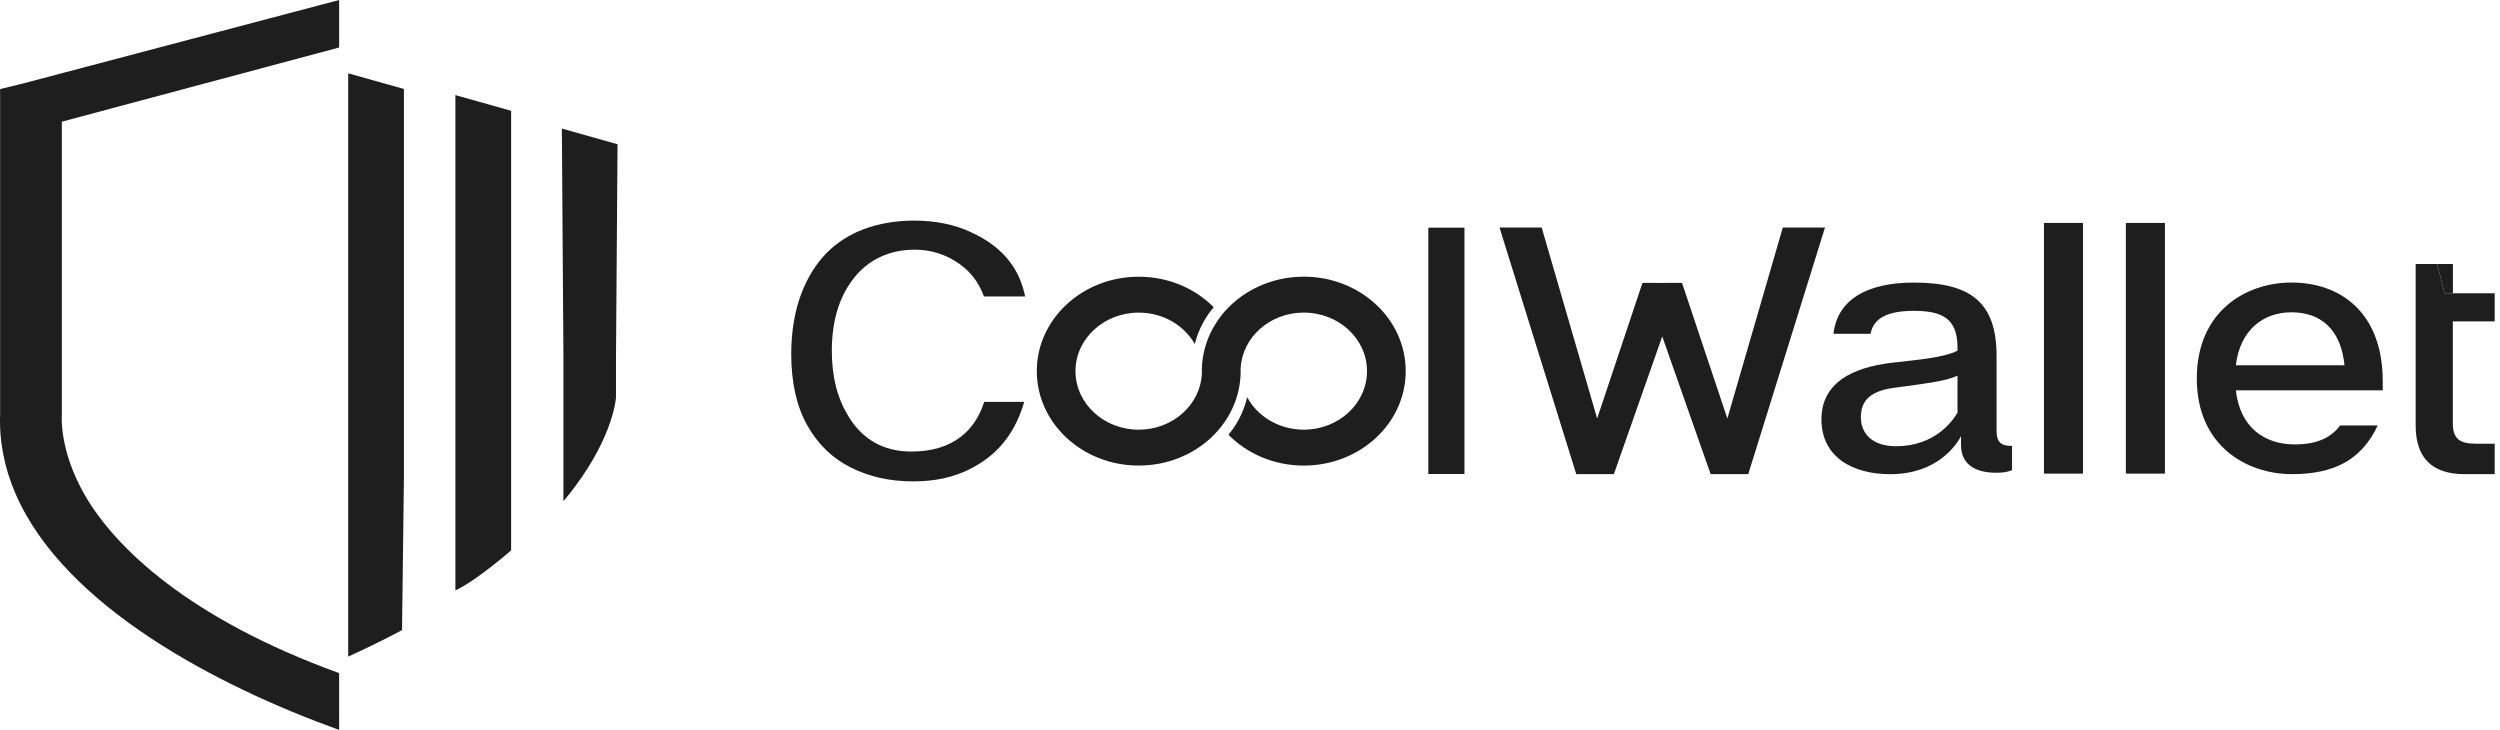
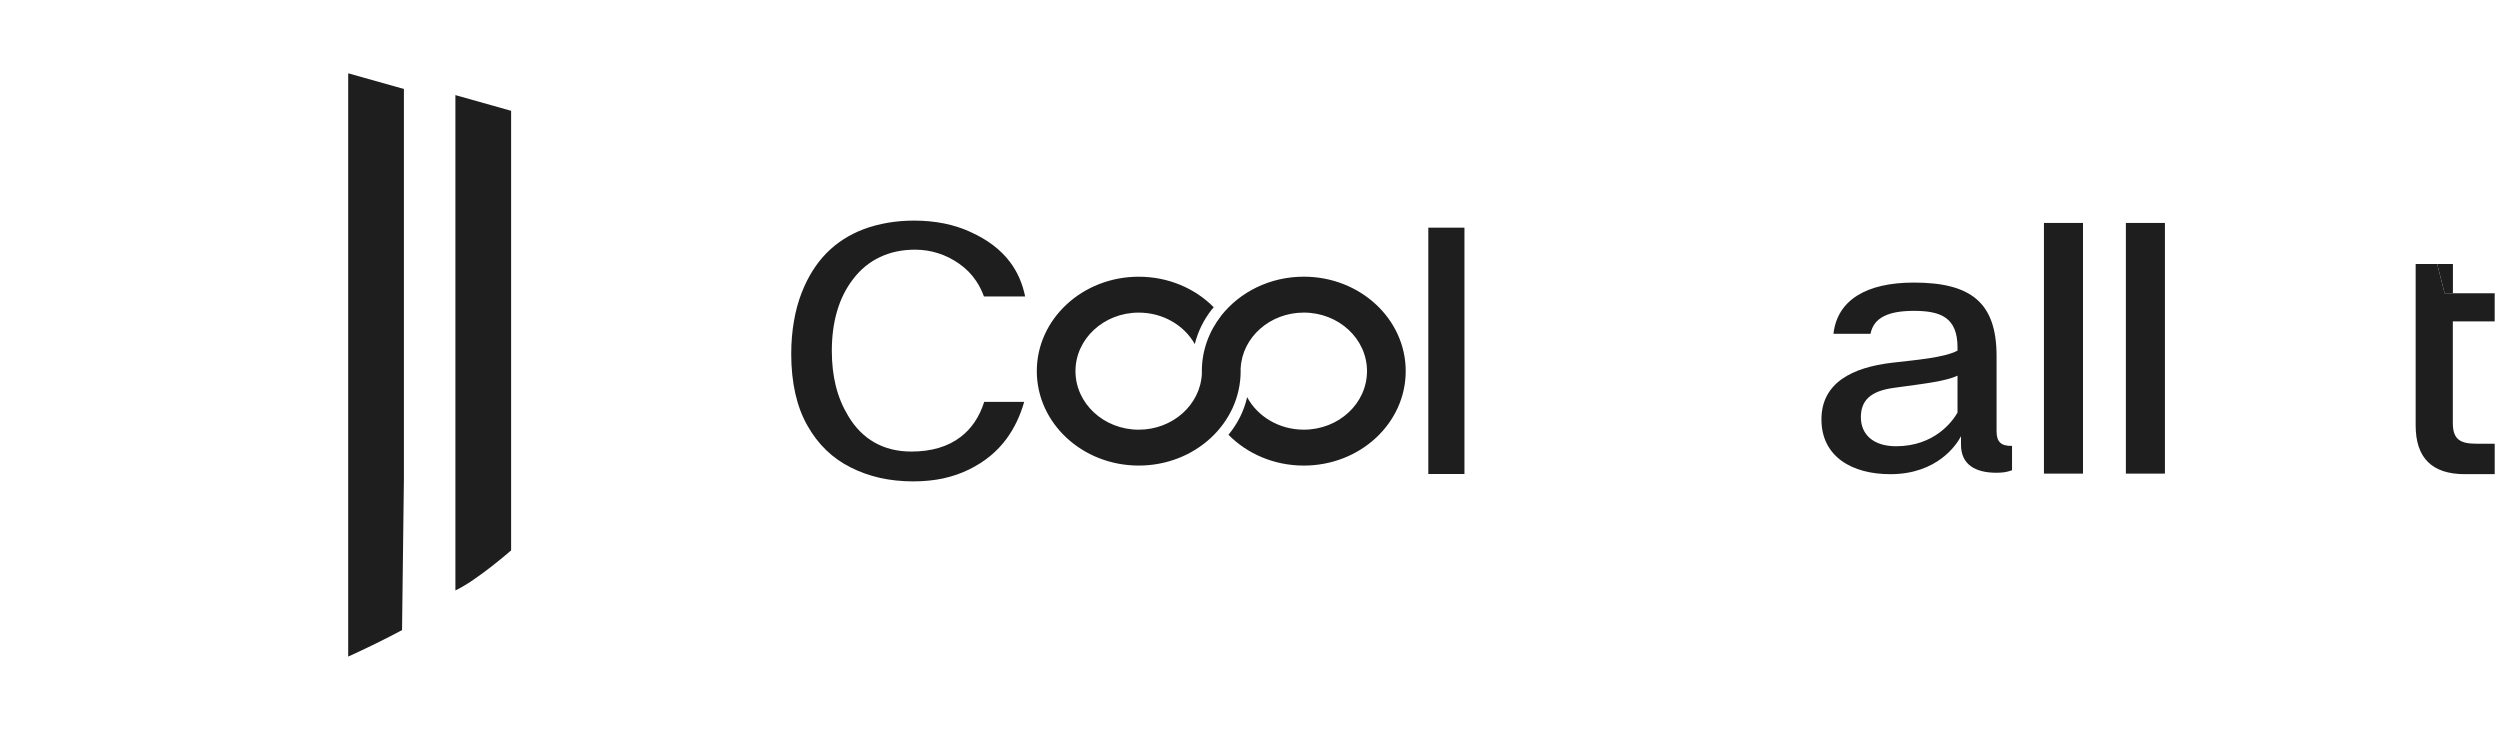
<svg xmlns="http://www.w3.org/2000/svg" width="137" height="40" viewBox="0 0 137 40" fill="none">
-   <path d="M0.006 4.882V6.084V22.643H0.008C-0.055 24.201 0.253 25.671 0.848 27.05C3.521 33.244 11.981 37.623 18.585 40L18.584 36.887C10.299 33.883 6.288 29.968 4.659 27.149C3.217 24.654 3.389 22.747 3.389 22.747V6.668L18.585 2.603V0.294V0L1.355 4.55L0.006 4.882Z" fill="#1E1E1F" />
  <path d="M19.081 35.981C20.138 35.501 21.12 35.017 22.032 34.53L22.134 26.224V4.876L19.081 4.017V35.981Z" fill="#1E1E1F" />
  <path d="M24.956 32.355C26.131 31.807 28.009 30.161 28.009 30.161V27.419V6.072L24.956 5.212V32.355Z" fill="#1E1E1F" />
-   <path d="M30.79 7.045L30.875 19.494C30.875 19.494 30.875 25.465 30.875 27.456L30.959 27.367C31.152 27.135 31.33 26.907 31.497 26.684C33.65 23.807 33.756 21.775 33.756 21.775V19.643L33.841 7.905L30.79 7.045Z" fill="#1E1E1F" />
  <path fill-rule="evenodd" clip-rule="evenodd" d="M55.163 24.037C55.583 23.465 55.905 22.793 56.126 22.021H53.936C53.671 22.849 53.238 23.491 52.641 23.946C51.944 24.479 51.042 24.745 49.942 24.745C49.183 24.745 48.507 24.581 47.921 24.247C47.341 23.919 46.861 23.43 46.479 22.789C46.181 22.297 45.953 21.751 45.803 21.154C45.657 20.562 45.584 19.923 45.584 19.235C45.584 18.44 45.678 17.713 45.869 17.061C46.061 16.395 46.359 15.803 46.754 15.29C47.158 14.76 47.647 14.36 48.217 14.091C48.791 13.819 49.429 13.682 50.138 13.682C50.583 13.682 51.006 13.747 51.412 13.878C51.818 14.006 52.202 14.199 52.565 14.453C52.939 14.716 53.247 15.029 53.492 15.395C53.664 15.652 53.809 15.936 53.92 16.246H56.178C56.033 15.534 55.759 14.904 55.352 14.363C54.847 13.691 54.132 13.142 53.207 12.725L53.204 12.721C52.298 12.301 51.257 12.089 50.09 12.089C49.586 12.089 49.104 12.13 48.654 12.207C48.197 12.284 47.755 12.401 47.337 12.556C46.533 12.861 45.85 13.303 45.286 13.876C44.72 14.456 44.269 15.176 43.936 16.033L43.933 16.036C43.744 16.526 43.599 17.048 43.507 17.604C43.411 18.158 43.359 18.756 43.359 19.398C43.359 20.193 43.437 20.919 43.585 21.575C43.732 22.221 43.952 22.806 44.245 23.32C44.534 23.835 44.879 24.286 45.276 24.669C45.669 25.047 46.114 25.363 46.617 25.613V25.615C47.121 25.869 47.661 26.062 48.229 26.19C48.796 26.316 49.403 26.38 50.049 26.38C50.636 26.38 51.181 26.325 51.698 26.215C52.207 26.101 52.684 25.937 53.126 25.718L53.128 25.715C53.968 25.3 54.648 24.743 55.163 24.037ZM78.271 25.975H80.252V12.477H78.271V25.975ZM62.403 15.164C64.03 15.164 65.493 15.807 66.512 16.836L66.398 16.975L66.39 16.966L66.388 16.984C65.96 17.536 65.643 18.172 65.475 18.856C64.895 17.831 63.742 17.131 62.402 17.131C60.49 17.131 58.936 18.568 58.936 20.337C58.936 22.11 60.49 23.547 62.402 23.547C64.265 23.547 65.785 22.181 65.863 20.472C65.861 20.427 65.861 20.383 65.861 20.337C65.861 19.208 66.253 18.163 66.915 17.31L66.918 17.292L66.922 17.298C67.941 16.005 69.587 15.162 71.448 15.162C74.533 15.162 77.033 17.48 77.033 20.337C77.033 23.197 74.533 25.514 71.448 25.514C69.813 25.514 68.342 24.863 67.32 23.825C67.814 23.227 68.172 22.525 68.344 21.764C68.907 22.818 70.087 23.546 71.448 23.546C73.362 23.546 74.912 22.11 74.912 20.337C74.912 18.566 73.362 17.13 71.448 17.13C69.6 17.13 68.085 18.472 67.99 20.162L67.985 20.164C67.988 20.222 67.988 20.279 67.988 20.337C67.988 23.196 65.49 25.513 62.403 25.513C59.32 25.513 56.817 23.197 56.817 20.337C56.817 17.48 59.32 15.164 62.403 15.164Z" fill="#1E1E1F" />
  <path d="M110.259 24.434V25.769C109.942 25.886 109.708 25.906 109.391 25.906C108.247 25.906 107.463 25.455 107.463 24.376V23.905C107.23 24.357 106.171 25.985 103.586 25.985C101.489 25.985 99.815 25.024 99.815 22.983C99.815 20.962 101.531 20.137 103.65 19.882C104.985 19.725 106.531 19.607 107.272 19.214V19.037C107.272 17.388 106.34 17.035 104.878 17.035C103.48 17.035 102.675 17.408 102.505 18.291H100.473C100.684 16.447 102.273 15.485 104.878 15.485C108.013 15.485 109.412 16.584 109.412 19.508V23.629C109.412 24.198 109.644 24.453 110.259 24.434ZM107.272 20.587C106.594 20.901 105.492 21.018 103.776 21.255C102.484 21.432 101.976 21.961 101.976 22.864C101.976 23.786 102.632 24.454 103.904 24.454C106.001 24.454 106.996 23.1 107.272 22.609V20.587Z" fill="#1E1E1F" />
  <path d="M114.148 12.217V25.954H112.008V12.217H114.148Z" fill="#1E1E1F" />
  <path d="M118.638 12.217V25.954H116.498V12.217H118.638Z" fill="#1E1E1F" />
-   <path d="M130.574 21.391H122.525C122.757 23.451 124.114 24.355 125.765 24.355C126.803 24.355 127.671 24.079 128.243 23.314H130.299C129.409 25.218 127.884 25.983 125.596 25.983C123.14 25.983 120.385 24.452 120.385 20.743C120.385 17.053 123.076 15.483 125.575 15.483C128.223 15.483 130.574 17.093 130.574 20.899V21.391ZM122.525 20.018H128.478C128.286 18.036 127.164 17.114 125.575 17.114C124.05 17.113 122.757 18.054 122.525 20.018Z" fill="#1E1E1F" />
-   <path d="M92.123 15.499L88.44 25.982H86.378L82.174 12.469H84.484L87.524 22.933L90.004 15.509L92.123 15.499ZM92.177 15.509L94.659 22.933L97.698 12.469H100.009L95.805 25.983H93.743L90.059 15.5" fill="#1E1E1F" />
  <path d="M132.376 14.467H133.558L133.965 16.072H136.709V17.614H134.415V23.181C134.415 24.106 134.848 24.315 135.71 24.315H136.71V25.984H135.068C133.274 25.984 132.378 25.093 132.378 23.313V14.467H132.376Z" fill="#1E1E1F" />
  <path d="M133.558 14.467H134.42V16.072H133.965L133.558 14.467Z" fill="#1E1E1F" />
</svg>